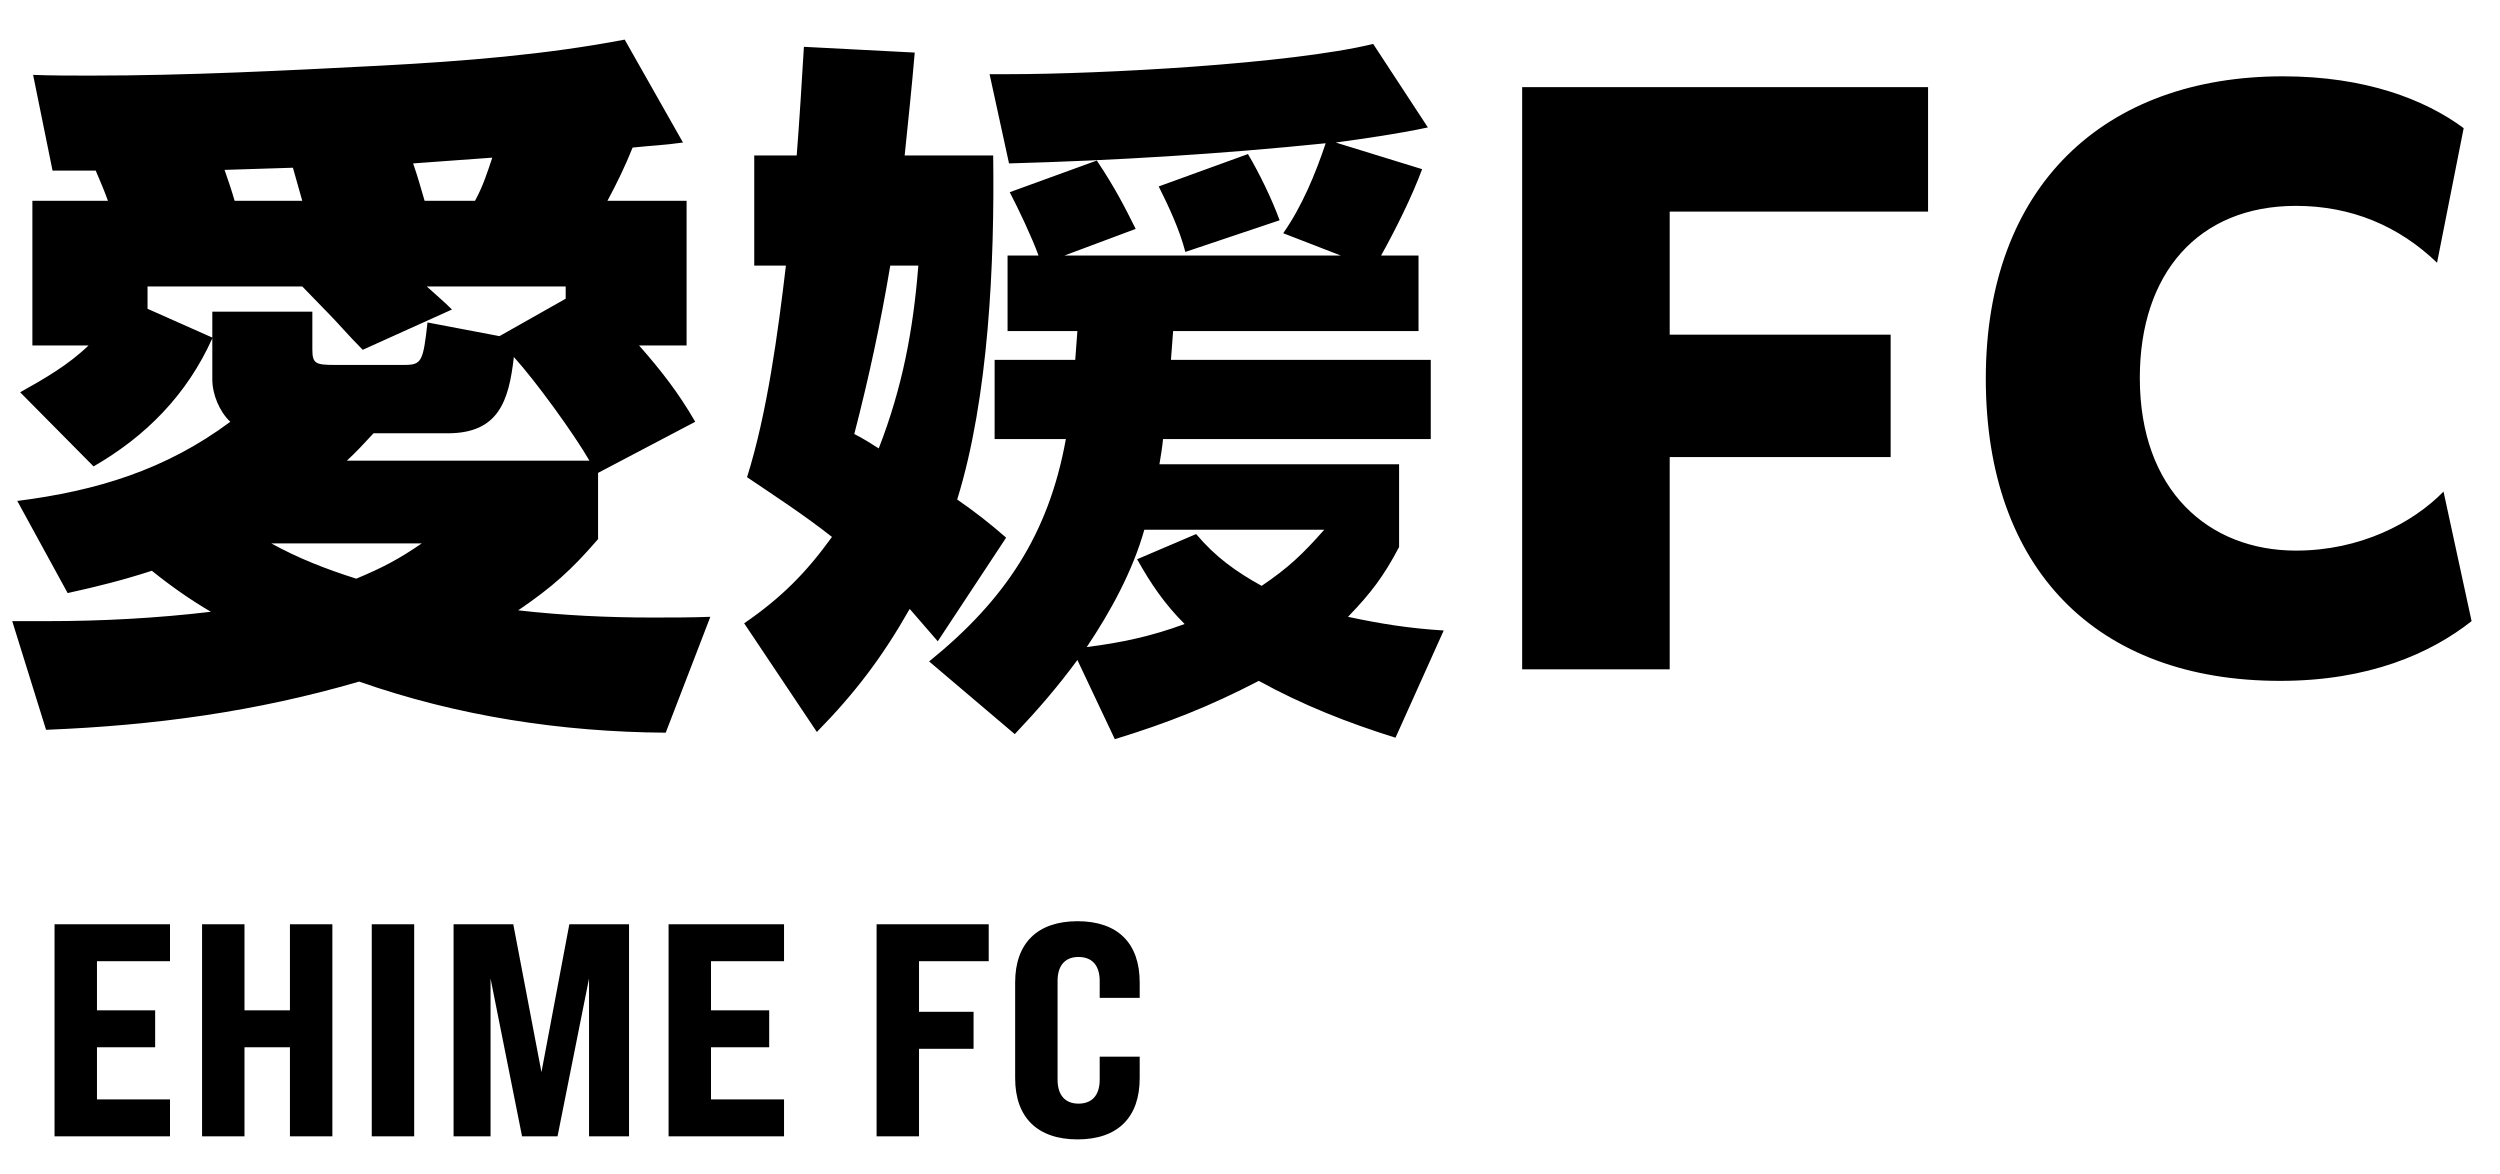
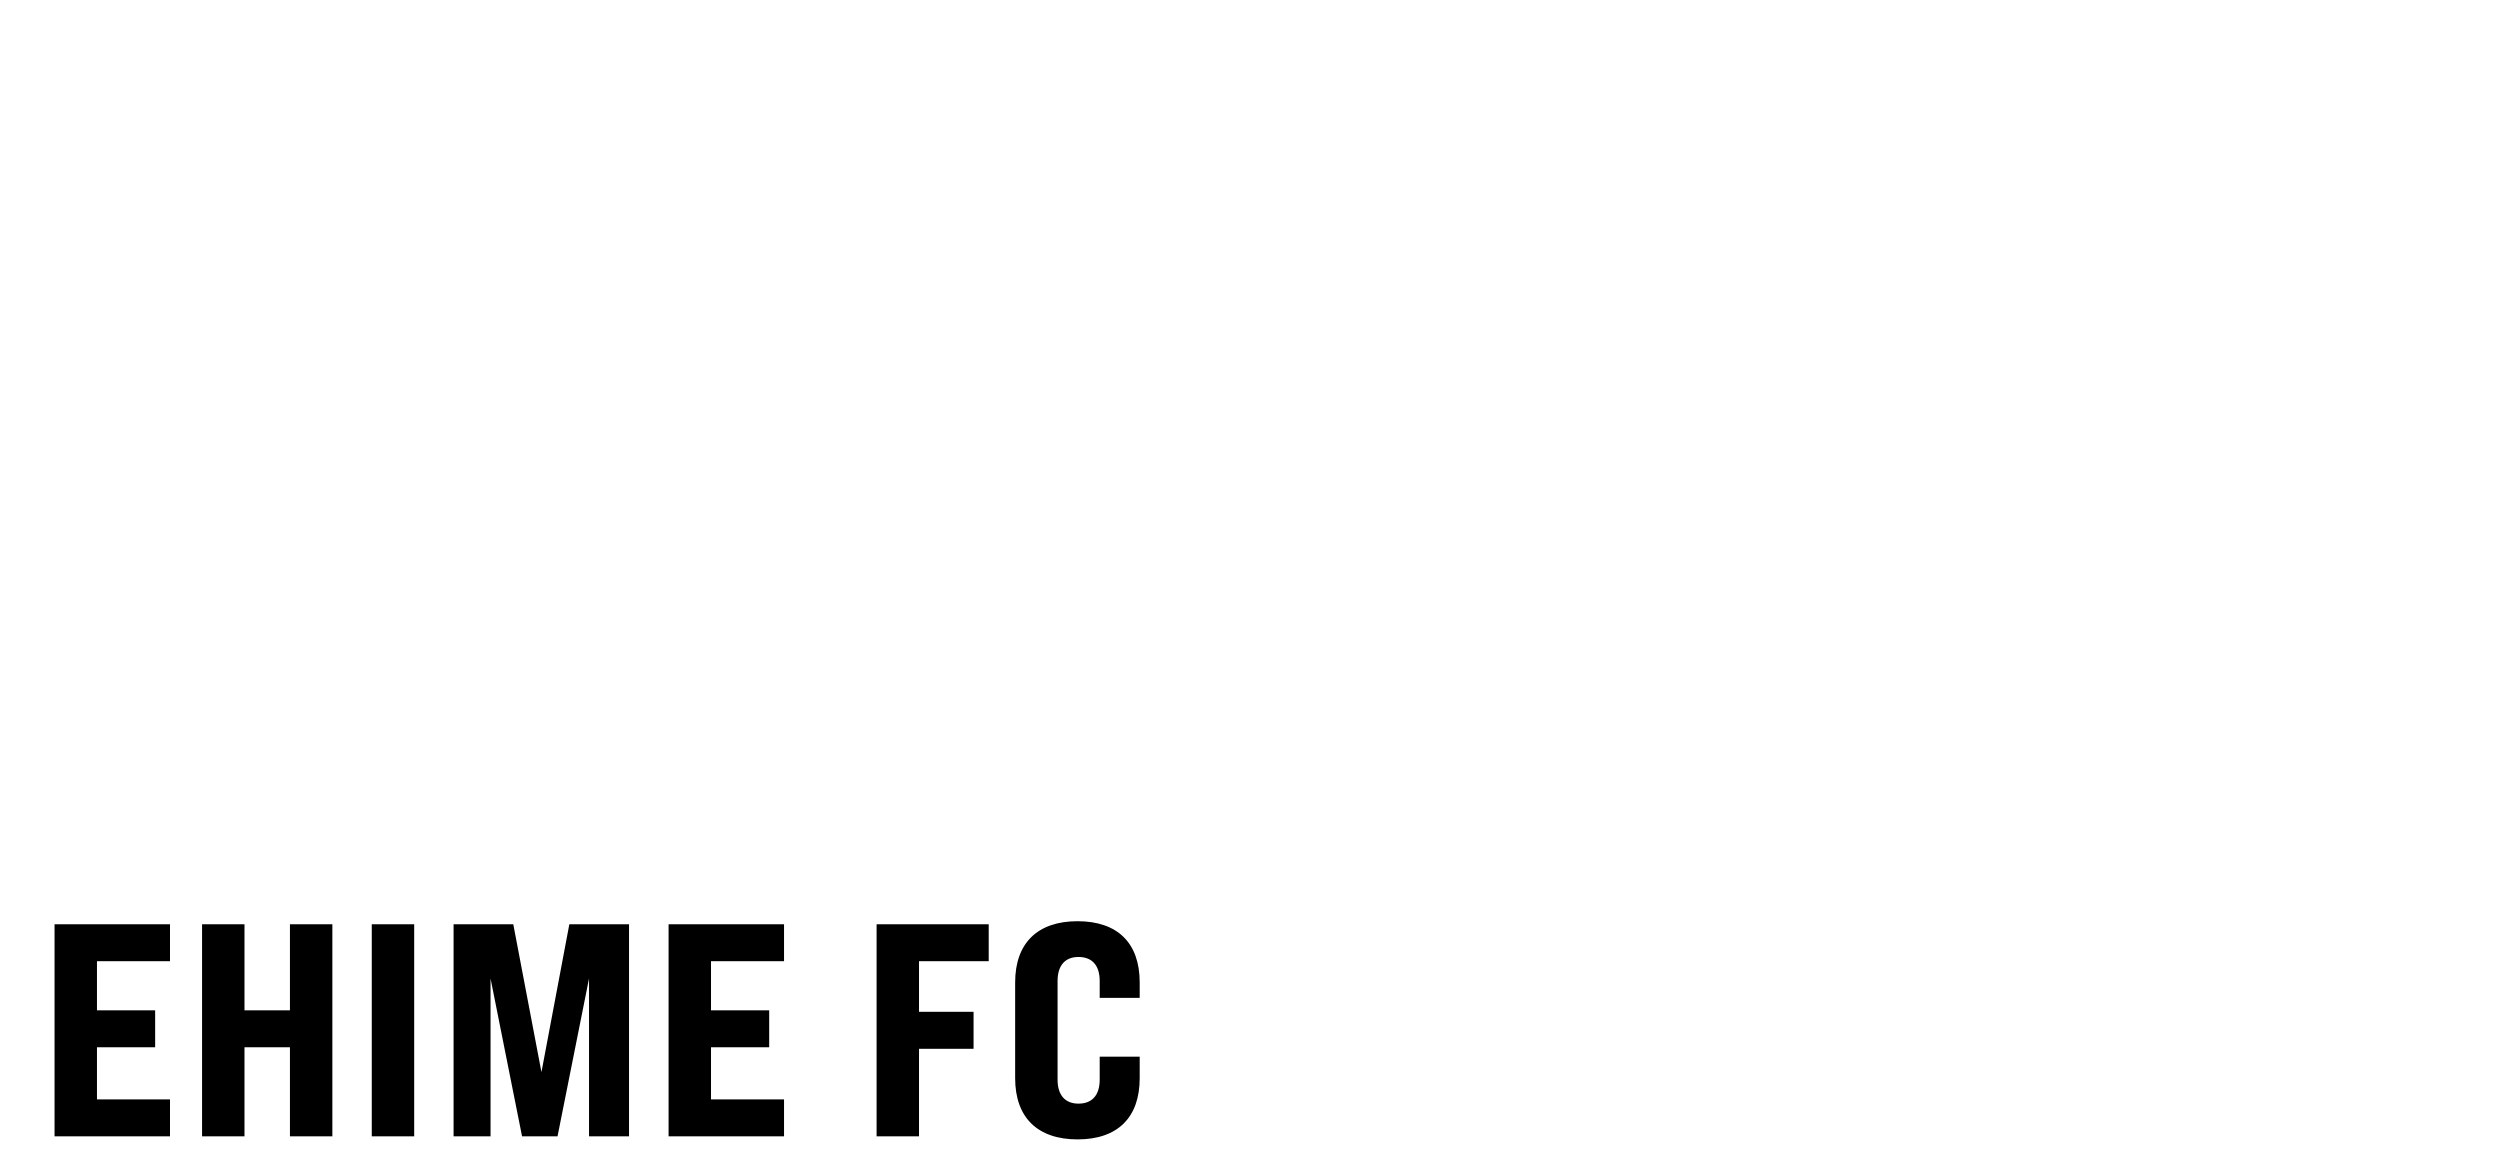
<svg xmlns="http://www.w3.org/2000/svg" width="132" height="62" viewBox="0 0 132 62" fill="none">
-   <path d="M5.7 10.604C5.51 10.072 5.282 9.54 5.054 9.008H2.774L1.748 3.954C2.736 3.992 3.762 3.992 4.788 3.992C9.918 3.992 15.086 3.726 20.216 3.46C24.472 3.232 28.804 2.89 32.984 2.092L36.062 7.526C34.96 7.678 34.466 7.678 33.402 7.792C33.022 8.742 32.566 9.692 32.072 10.604H36.252V18.242H33.744C34.884 19.534 35.834 20.75 36.708 22.27L31.578 24.968V28.464C30.172 30.098 29.146 31.01 27.36 32.226C29.716 32.492 32.072 32.606 34.428 32.606C35.454 32.606 36.48 32.606 37.506 32.568L35.15 38.686C29.64 38.648 24.168 37.812 18.962 35.988C13.49 37.584 8.132 38.306 2.432 38.534L0.646 32.796H2.47C5.358 32.796 8.246 32.644 11.134 32.302C10.032 31.656 9.006 30.934 8.018 30.136C6.498 30.63 5.13 30.972 3.572 31.314L0.912 26.45C5.092 25.918 8.74 24.816 12.16 22.27C11.59 21.738 11.21 20.826 11.21 20.028V17.862C9.88 20.826 7.714 23.03 4.94 24.626L1.064 20.712C2.356 19.99 3.61 19.268 4.674 18.242H1.71V10.604H5.7ZM22.42 10.604H25.08C25.498 9.844 25.726 9.122 25.992 8.324L21.812 8.628C22.04 9.274 22.23 9.958 22.42 10.604ZM12.388 10.604H15.96C15.808 10.034 15.618 9.426 15.466 8.856L11.856 8.97C12.046 9.502 12.236 10.072 12.388 10.604ZM29.868 15.772V15.126H22.534C22.99 15.544 23.446 15.924 23.864 16.342L19.152 18.47C18.43 17.748 17.784 16.988 17.29 16.494C16.834 16.038 16.416 15.582 15.96 15.126H7.79V16.304L11.21 17.824V16.456H16.492V18.432C16.492 19.192 16.644 19.268 17.67 19.268H21.356C22.268 19.268 22.344 19.078 22.572 17.026L26.372 17.748L29.868 15.772ZM19.722 22.878C19.266 23.372 18.81 23.866 18.316 24.322H31.122C30.286 22.878 28.272 20.104 27.132 18.85C26.866 21.168 26.334 22.878 23.636 22.878H19.722ZM18.81 30.554C20.178 29.984 21.052 29.528 22.268 28.692H14.326C15.77 29.49 17.252 30.06 18.81 30.554ZM56.886 34.848C55.822 36.292 54.834 37.432 53.58 38.762L49.058 34.924C53.048 31.694 55.366 28.236 56.278 23.182H52.516V19.002H56.772C56.81 18.508 56.848 17.976 56.886 17.482H53.2V13.492H54.834C54.492 12.542 53.77 11.022 53.314 10.148L57.912 8.476C58.9 9.958 59.394 10.946 59.964 12.086L56.202 13.492H70.794L67.754 12.314C68.742 10.908 69.464 9.16 69.996 7.564C64.448 8.134 58.862 8.476 53.276 8.628L52.25 3.916H53.314C58.026 3.916 68.134 3.384 72.504 2.32L75.392 6.728C73.796 7.07 72.162 7.298 70.528 7.526L75.088 8.932C74.556 10.376 73.682 12.124 72.922 13.492H74.898V17.482H61.94C61.902 17.976 61.864 18.508 61.826 19.002H75.544V23.182H61.408C61.37 23.6 61.294 24.056 61.218 24.512H73.872V28.882C73.074 30.402 72.39 31.314 71.174 32.568C72.96 32.948 74.404 33.176 76.228 33.29L73.682 38.952C71.136 38.154 68.818 37.242 66.462 35.95C63.916 37.28 61.598 38.192 58.862 39.028L56.886 34.848ZM47.766 8.21H52.44C52.516 13.834 52.212 20.978 50.54 26.374C51.528 27.058 52.25 27.628 53.124 28.388L49.514 33.86C49.02 33.29 48.526 32.72 48.032 32.15C46.588 34.696 45.144 36.596 43.13 38.648L39.292 32.91C41.23 31.58 42.56 30.25 43.928 28.35C42.484 27.21 40.964 26.222 39.444 25.196C40.508 21.814 41.078 17.558 41.496 14.024H39.824V8.21H42.066C42.218 6.272 42.332 4.372 42.446 2.472L48.298 2.776C48.146 4.562 47.956 6.386 47.766 8.21ZM67.564 11.63L62.586 13.302C62.282 12.124 61.712 10.908 61.18 9.844L65.892 8.134C66.5 9.16 67.146 10.49 67.564 11.63ZM47.006 14.024C46.512 16.988 45.866 19.99 45.106 22.916C45.562 23.144 45.98 23.41 46.398 23.676C47.652 20.446 48.222 17.406 48.488 14.024H47.006ZM57.38 34.164C59.204 33.936 60.8 33.594 62.548 32.948C61.484 31.884 60.762 30.82 60.04 29.528L63.156 28.198C64.182 29.414 65.246 30.174 66.614 30.934C68.02 29.984 68.78 29.262 69.92 27.97H60.42C59.812 30.136 58.634 32.302 57.38 34.164ZM80.37 35.342V4.6H101.802V11.174H88.16V17.672H99.826V24.132H88.16V35.342H80.37ZM130.5 32.796C128.334 34.506 125.066 35.95 120.392 35.95C110.664 35.95 104.85 30.022 104.85 19.99C104.85 9.806 111.12 4.03 120.544 4.03C124.876 4.03 128.03 5.246 130.082 6.766L128.676 13.872C126.662 11.934 124.154 10.87 121.228 10.87C116.06 10.87 112.982 14.442 112.982 19.952C112.982 25.918 116.63 29.072 121.228 29.072C124.61 29.072 127.384 27.628 129.018 25.956L130.5 32.796Z" fill="black" />
-   <path d="M2.88 60V48.8H8.976V50.752H5.12V53.344H8.192V55.296H5.12V58.048H8.976V60H2.88ZM10.669 60V48.8H12.909V53.344H15.309V48.8H17.549V60H15.309V55.296H12.909V60H10.669ZM19.629 60V48.8H21.869V60H19.629ZM23.949 60V48.8H27.101L28.589 56.608L30.061 48.8H33.213V60H31.101V51.664L29.437 60H27.565L25.901 51.664V60H23.949ZM35.301 60V48.8H41.397V50.752H37.541V53.344H40.613V55.296H37.541V58.048H41.397V60H35.301ZM46.284 60V48.8H52.204V50.752H48.524V53.424H51.404V55.376H48.524V60H46.284ZM56.896 60.16C54.784 60.16 53.6 59.008 53.6 56.928V51.872C53.6 49.792 54.784 48.64 56.896 48.64C59.008 48.64 60.176 49.792 60.176 51.872V52.688H58.064V51.792C58.064 50.976 57.664 50.528 56.944 50.528C56.24 50.528 55.84 50.976 55.84 51.792V57.008C55.84 57.824 56.24 58.272 56.944 58.272C57.664 58.272 58.064 57.824 58.064 57.008V55.792H60.176V56.928C60.176 59.008 59.008 60.16 56.896 60.16Z" fill="black" />
+   <path d="M2.88 60V48.8H8.976V50.752H5.12V53.344H8.192V55.296H5.12V58.048H8.976V60H2.88ZM10.669 60V48.8H12.909V53.344H15.309V48.8H17.549V60H15.309V55.296H12.909V60ZM19.629 60V48.8H21.869V60H19.629ZM23.949 60V48.8H27.101L28.589 56.608L30.061 48.8H33.213V60H31.101V51.664L29.437 60H27.565L25.901 51.664V60H23.949ZM35.301 60V48.8H41.397V50.752H37.541V53.344H40.613V55.296H37.541V58.048H41.397V60H35.301ZM46.284 60V48.8H52.204V50.752H48.524V53.424H51.404V55.376H48.524V60H46.284ZM56.896 60.16C54.784 60.16 53.6 59.008 53.6 56.928V51.872C53.6 49.792 54.784 48.64 56.896 48.64C59.008 48.64 60.176 49.792 60.176 51.872V52.688H58.064V51.792C58.064 50.976 57.664 50.528 56.944 50.528C56.24 50.528 55.84 50.976 55.84 51.792V57.008C55.84 57.824 56.24 58.272 56.944 58.272C57.664 58.272 58.064 57.824 58.064 57.008V55.792H60.176V56.928C60.176 59.008 59.008 60.16 56.896 60.16Z" fill="black" />
</svg>